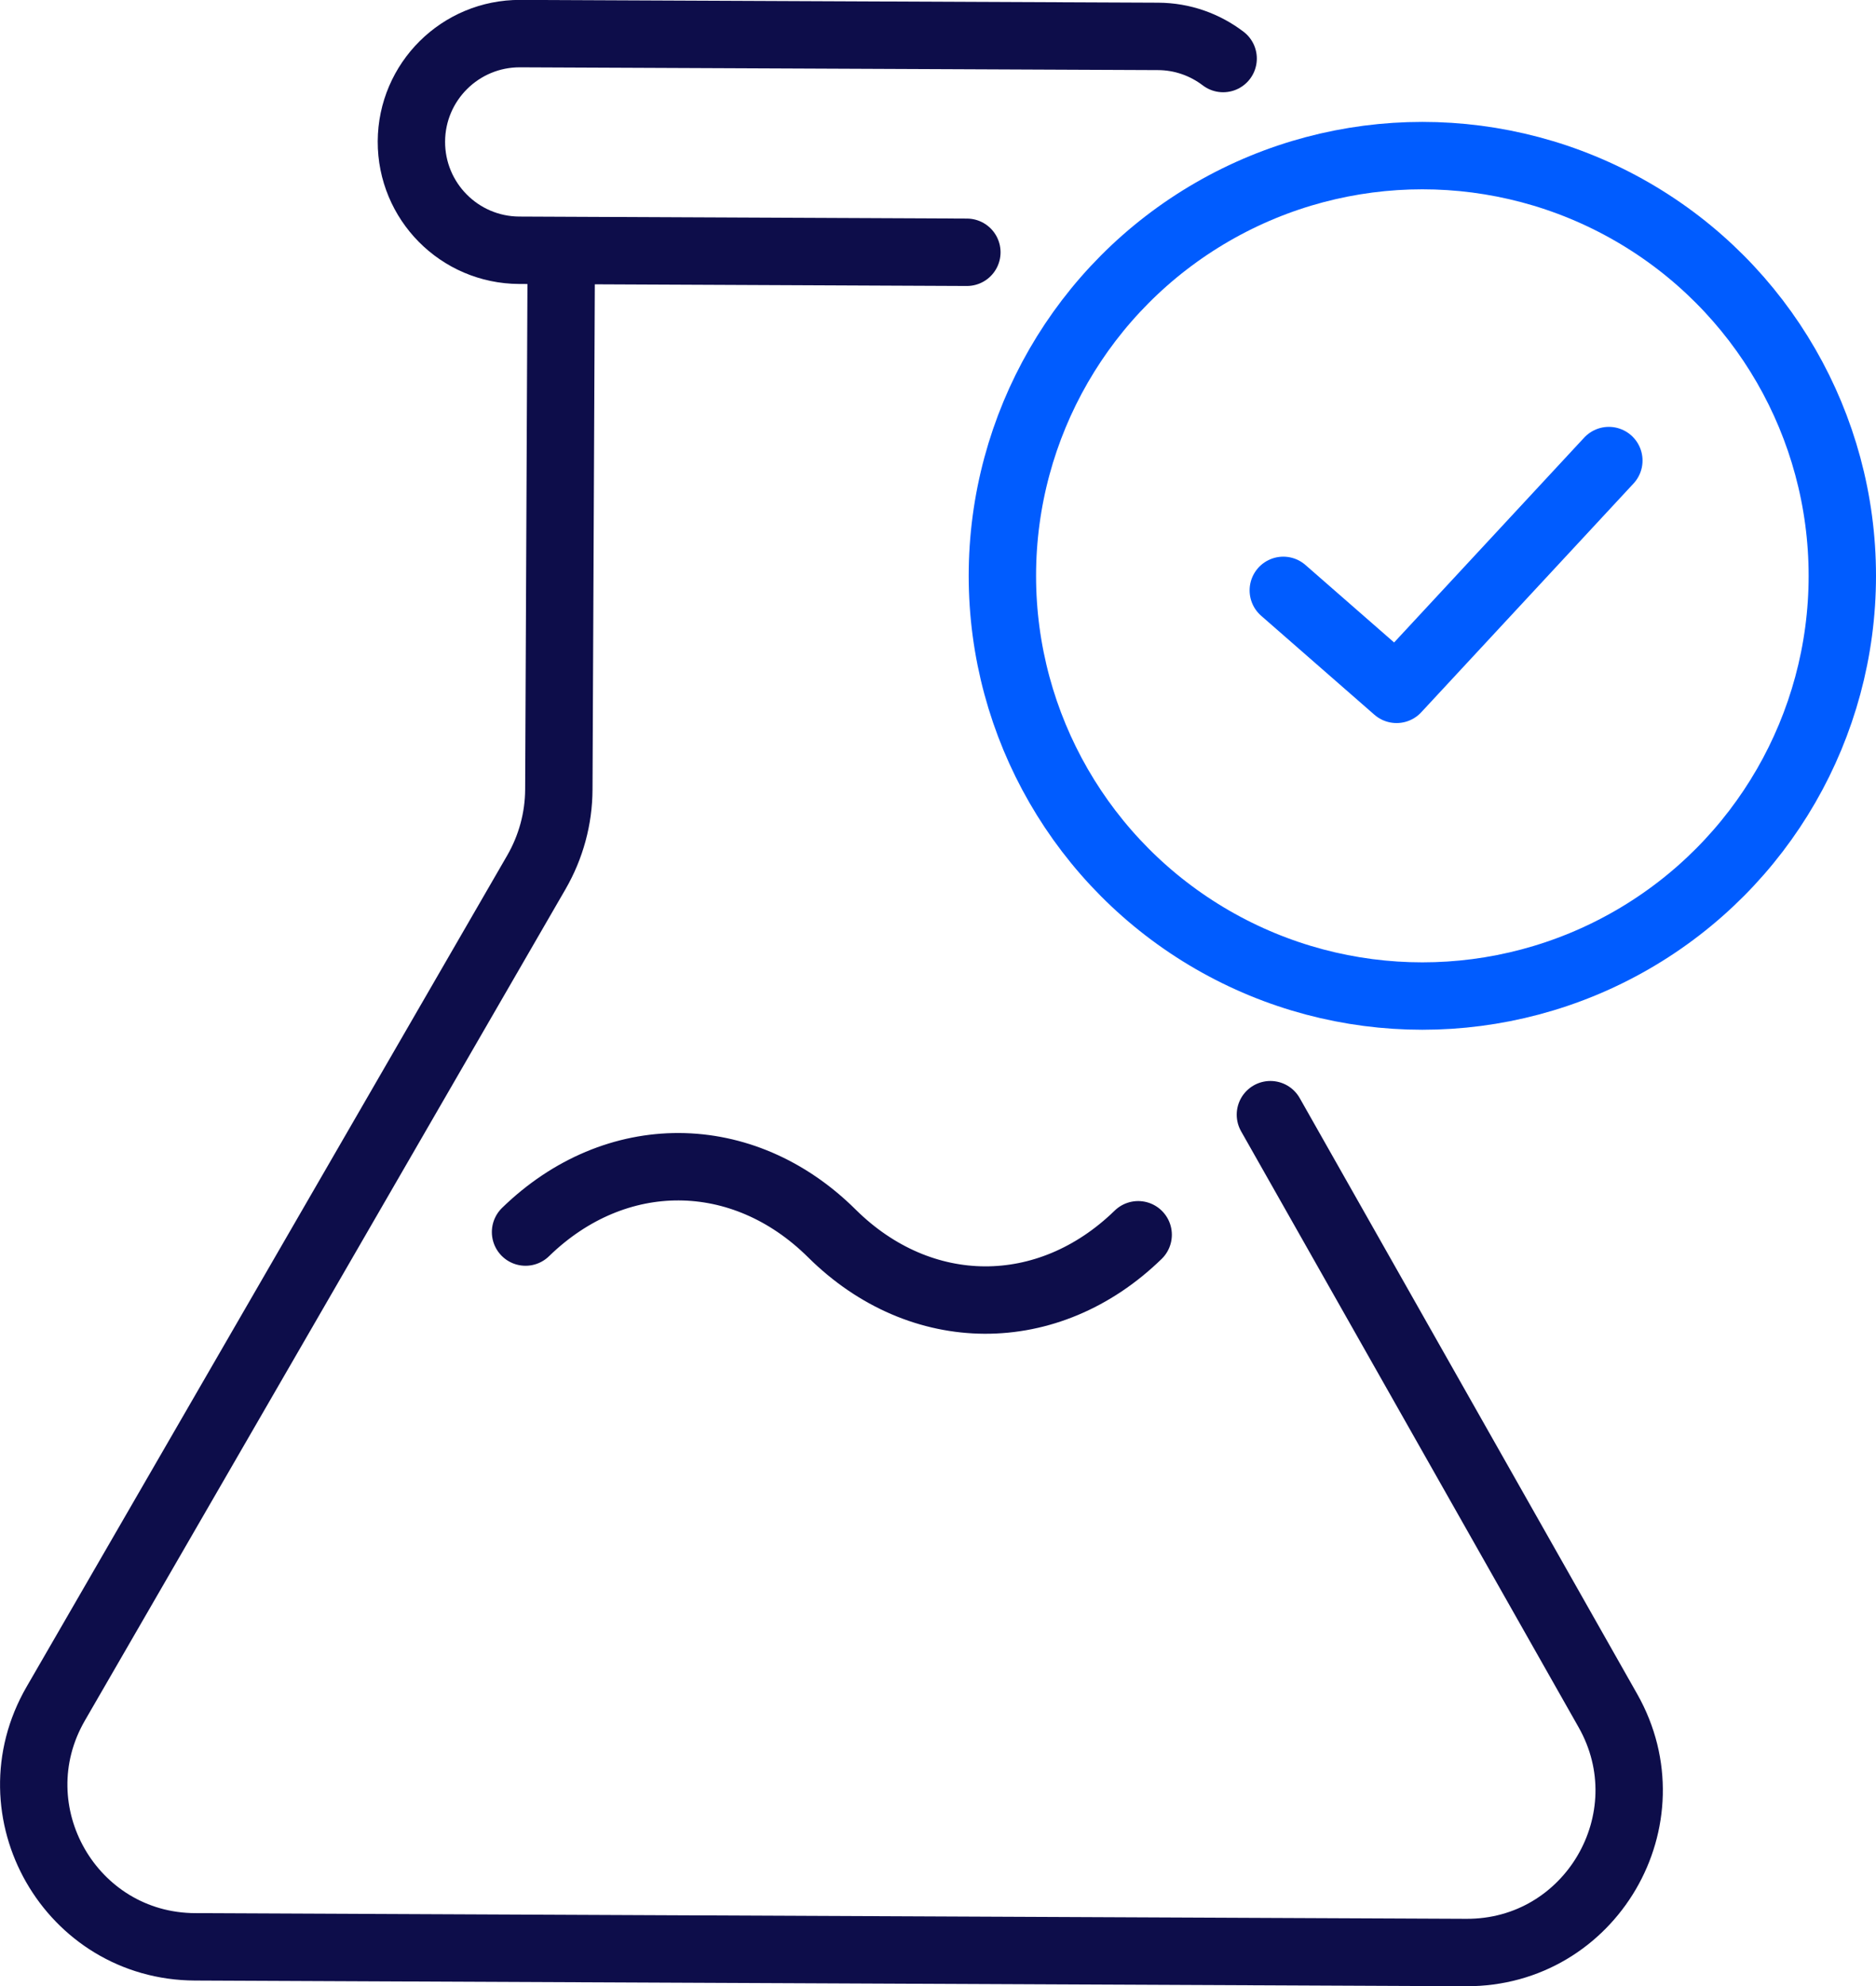
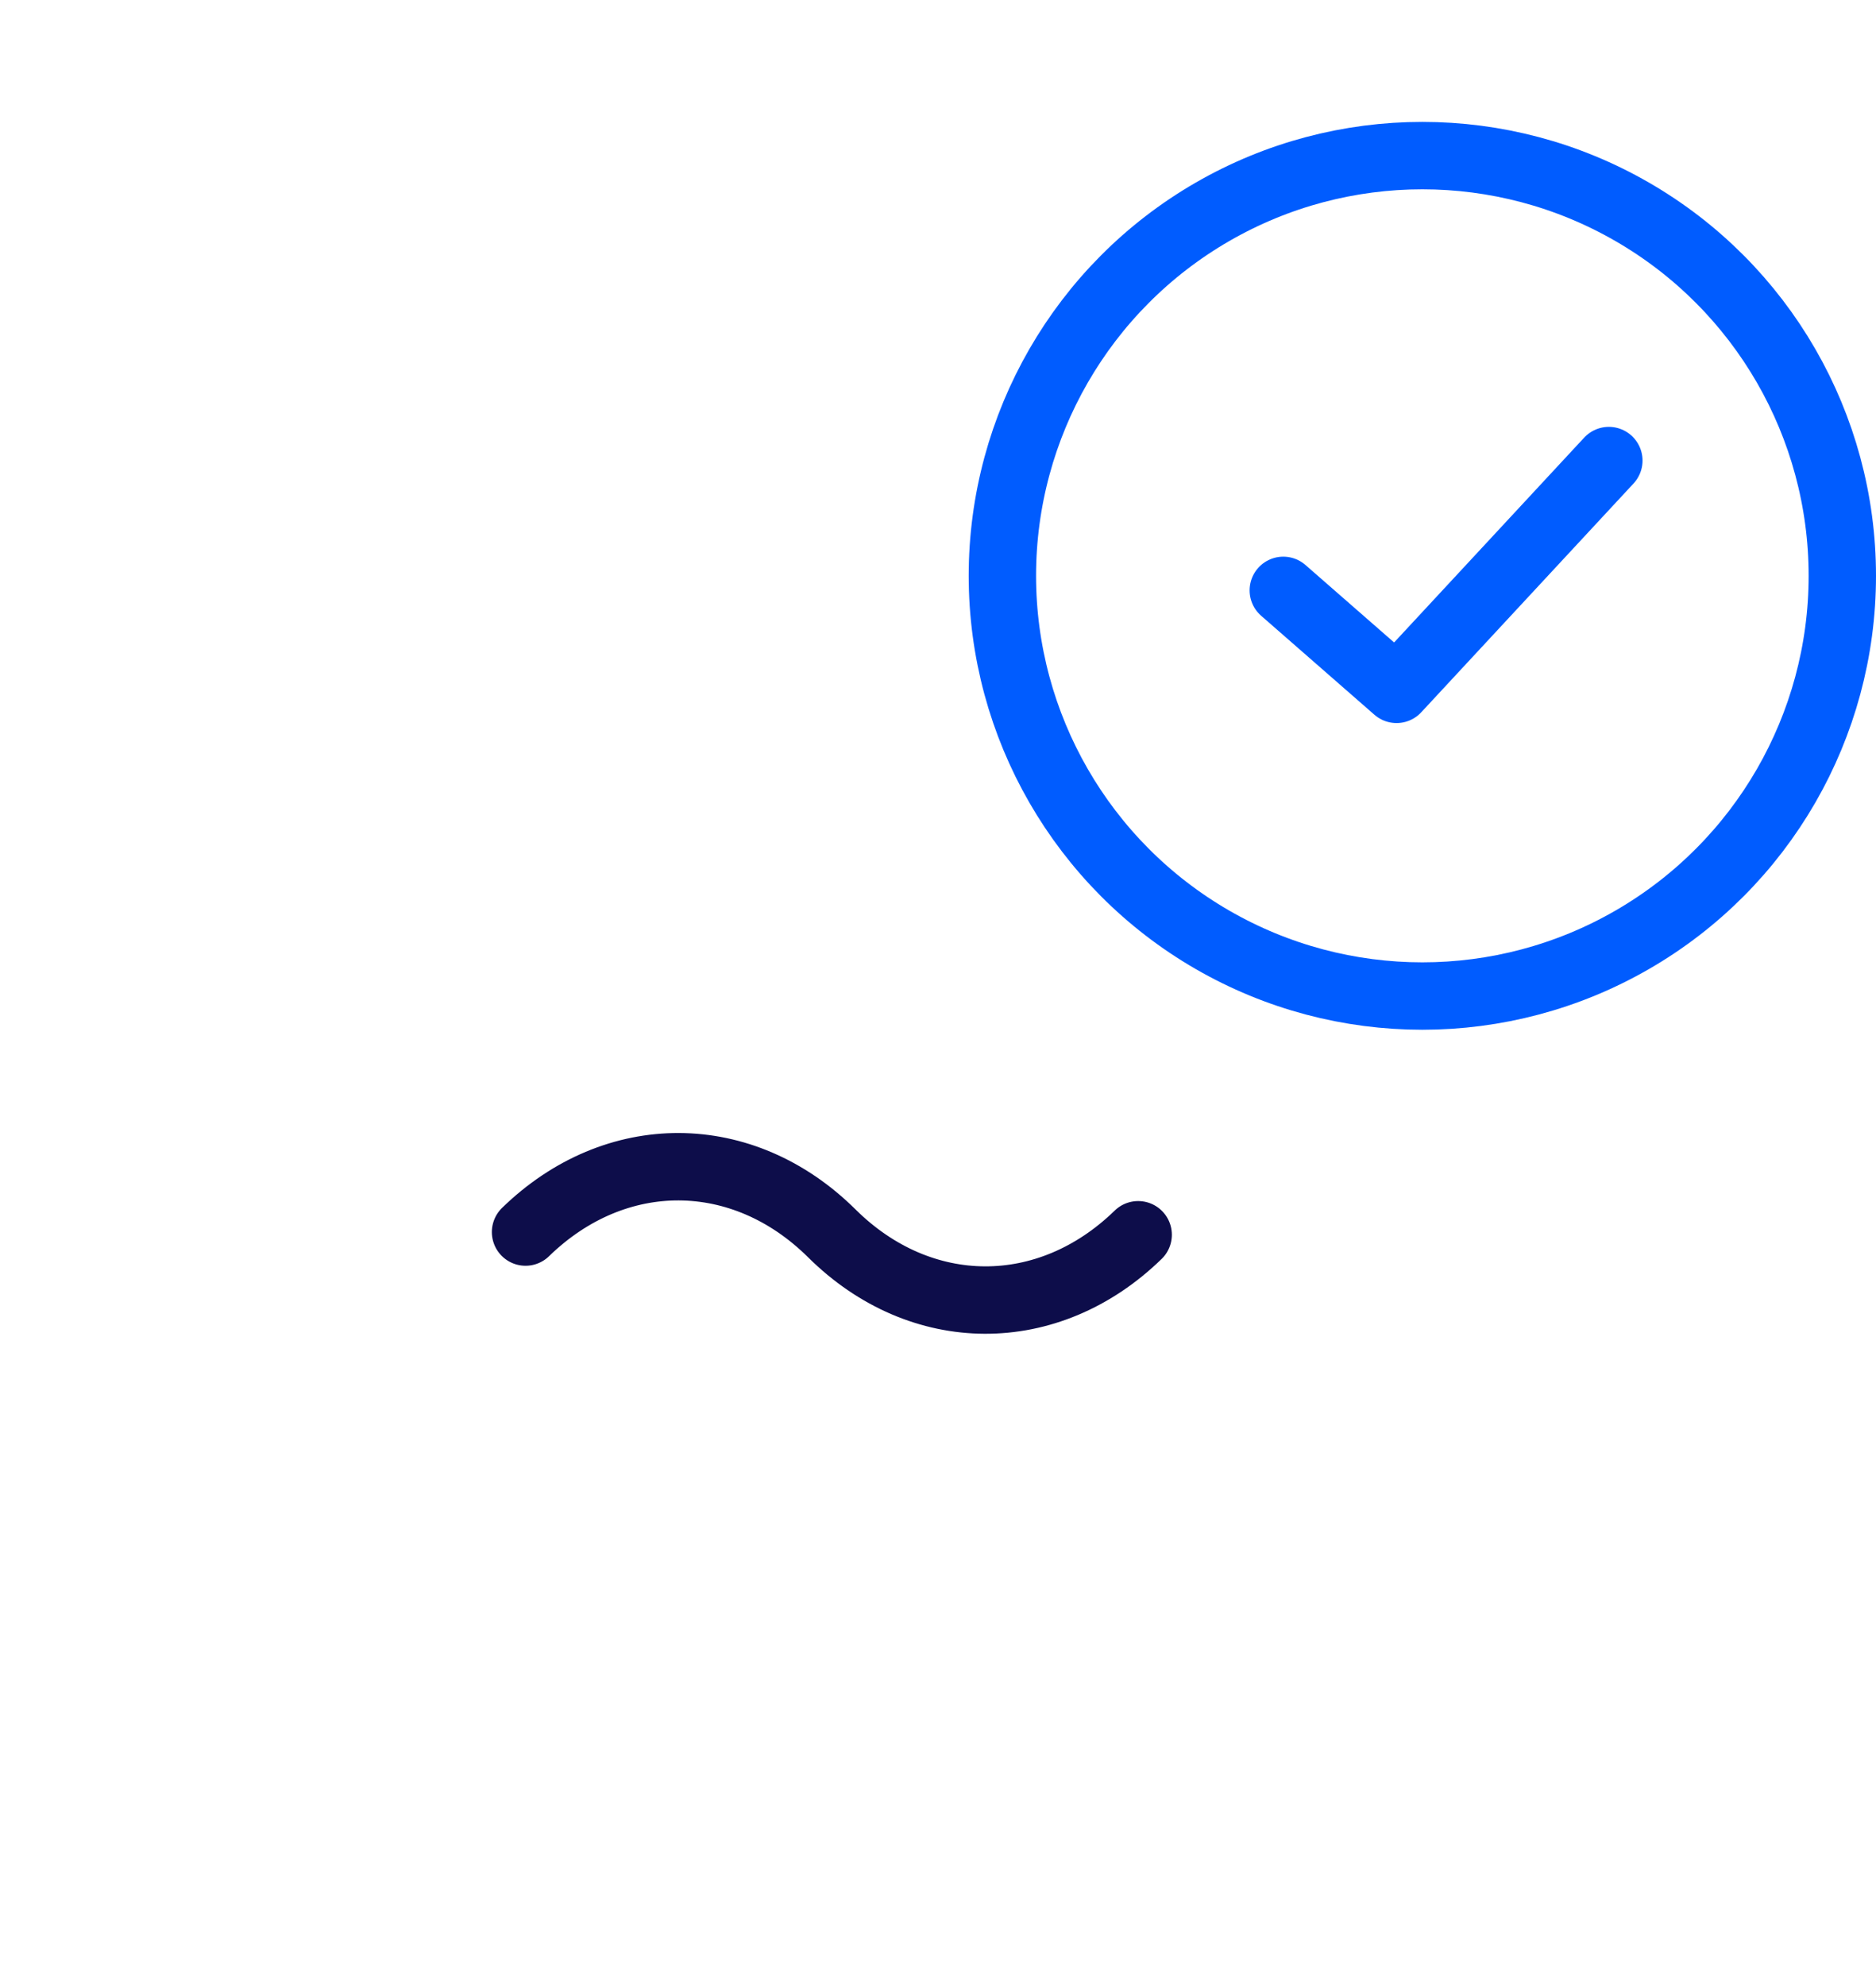
<svg xmlns="http://www.w3.org/2000/svg" id="Layer_2" viewBox="0 0 194.94 206.27">
  <defs>
    <style>.cls-1{stroke:#005cff;}.cls-1,.cls-2{fill:none;stroke-linecap:round;stroke-linejoin:round;stroke-width:7px;}.cls-2{stroke:#0d0d4a;}</style>
  </defs>
  <g id="text">
-     <path class="cls-2" d="m58.32,26.82l-.25,55.16c-.01,3.02-.82,5.98-2.33,8.6L5.79,176.93c-6.47,11.19,1.56,25.2,14.49,25.25l132.08.59c12.93.06,21.09-13.88,14.72-25.12l-35.07-61.89" />
    <path class="cls-2" d="m118.27,128.23c-9.34,9.09-22.57,9.04-31.83-.14h0c-9.26-9.18-22.48-9.24-31.83-.14" />
-     <path class="cls-2" d="m100.47,26.2l-46.52-.21c-6.21-.03-11.22-5.08-11.2-11.3h0c.03-6.21,5.08-11.22,11.3-11.2l66.29.29c2.54.01,4.88.87,6.76,2.3" />
    <circle class="cls-1" cx="147.8" cy="59.8" r="43.64" />
    <polyline class="cls-1" points="133.35 61.31 145.12 71.59 167.18 47.83" />
  </g>
</svg>